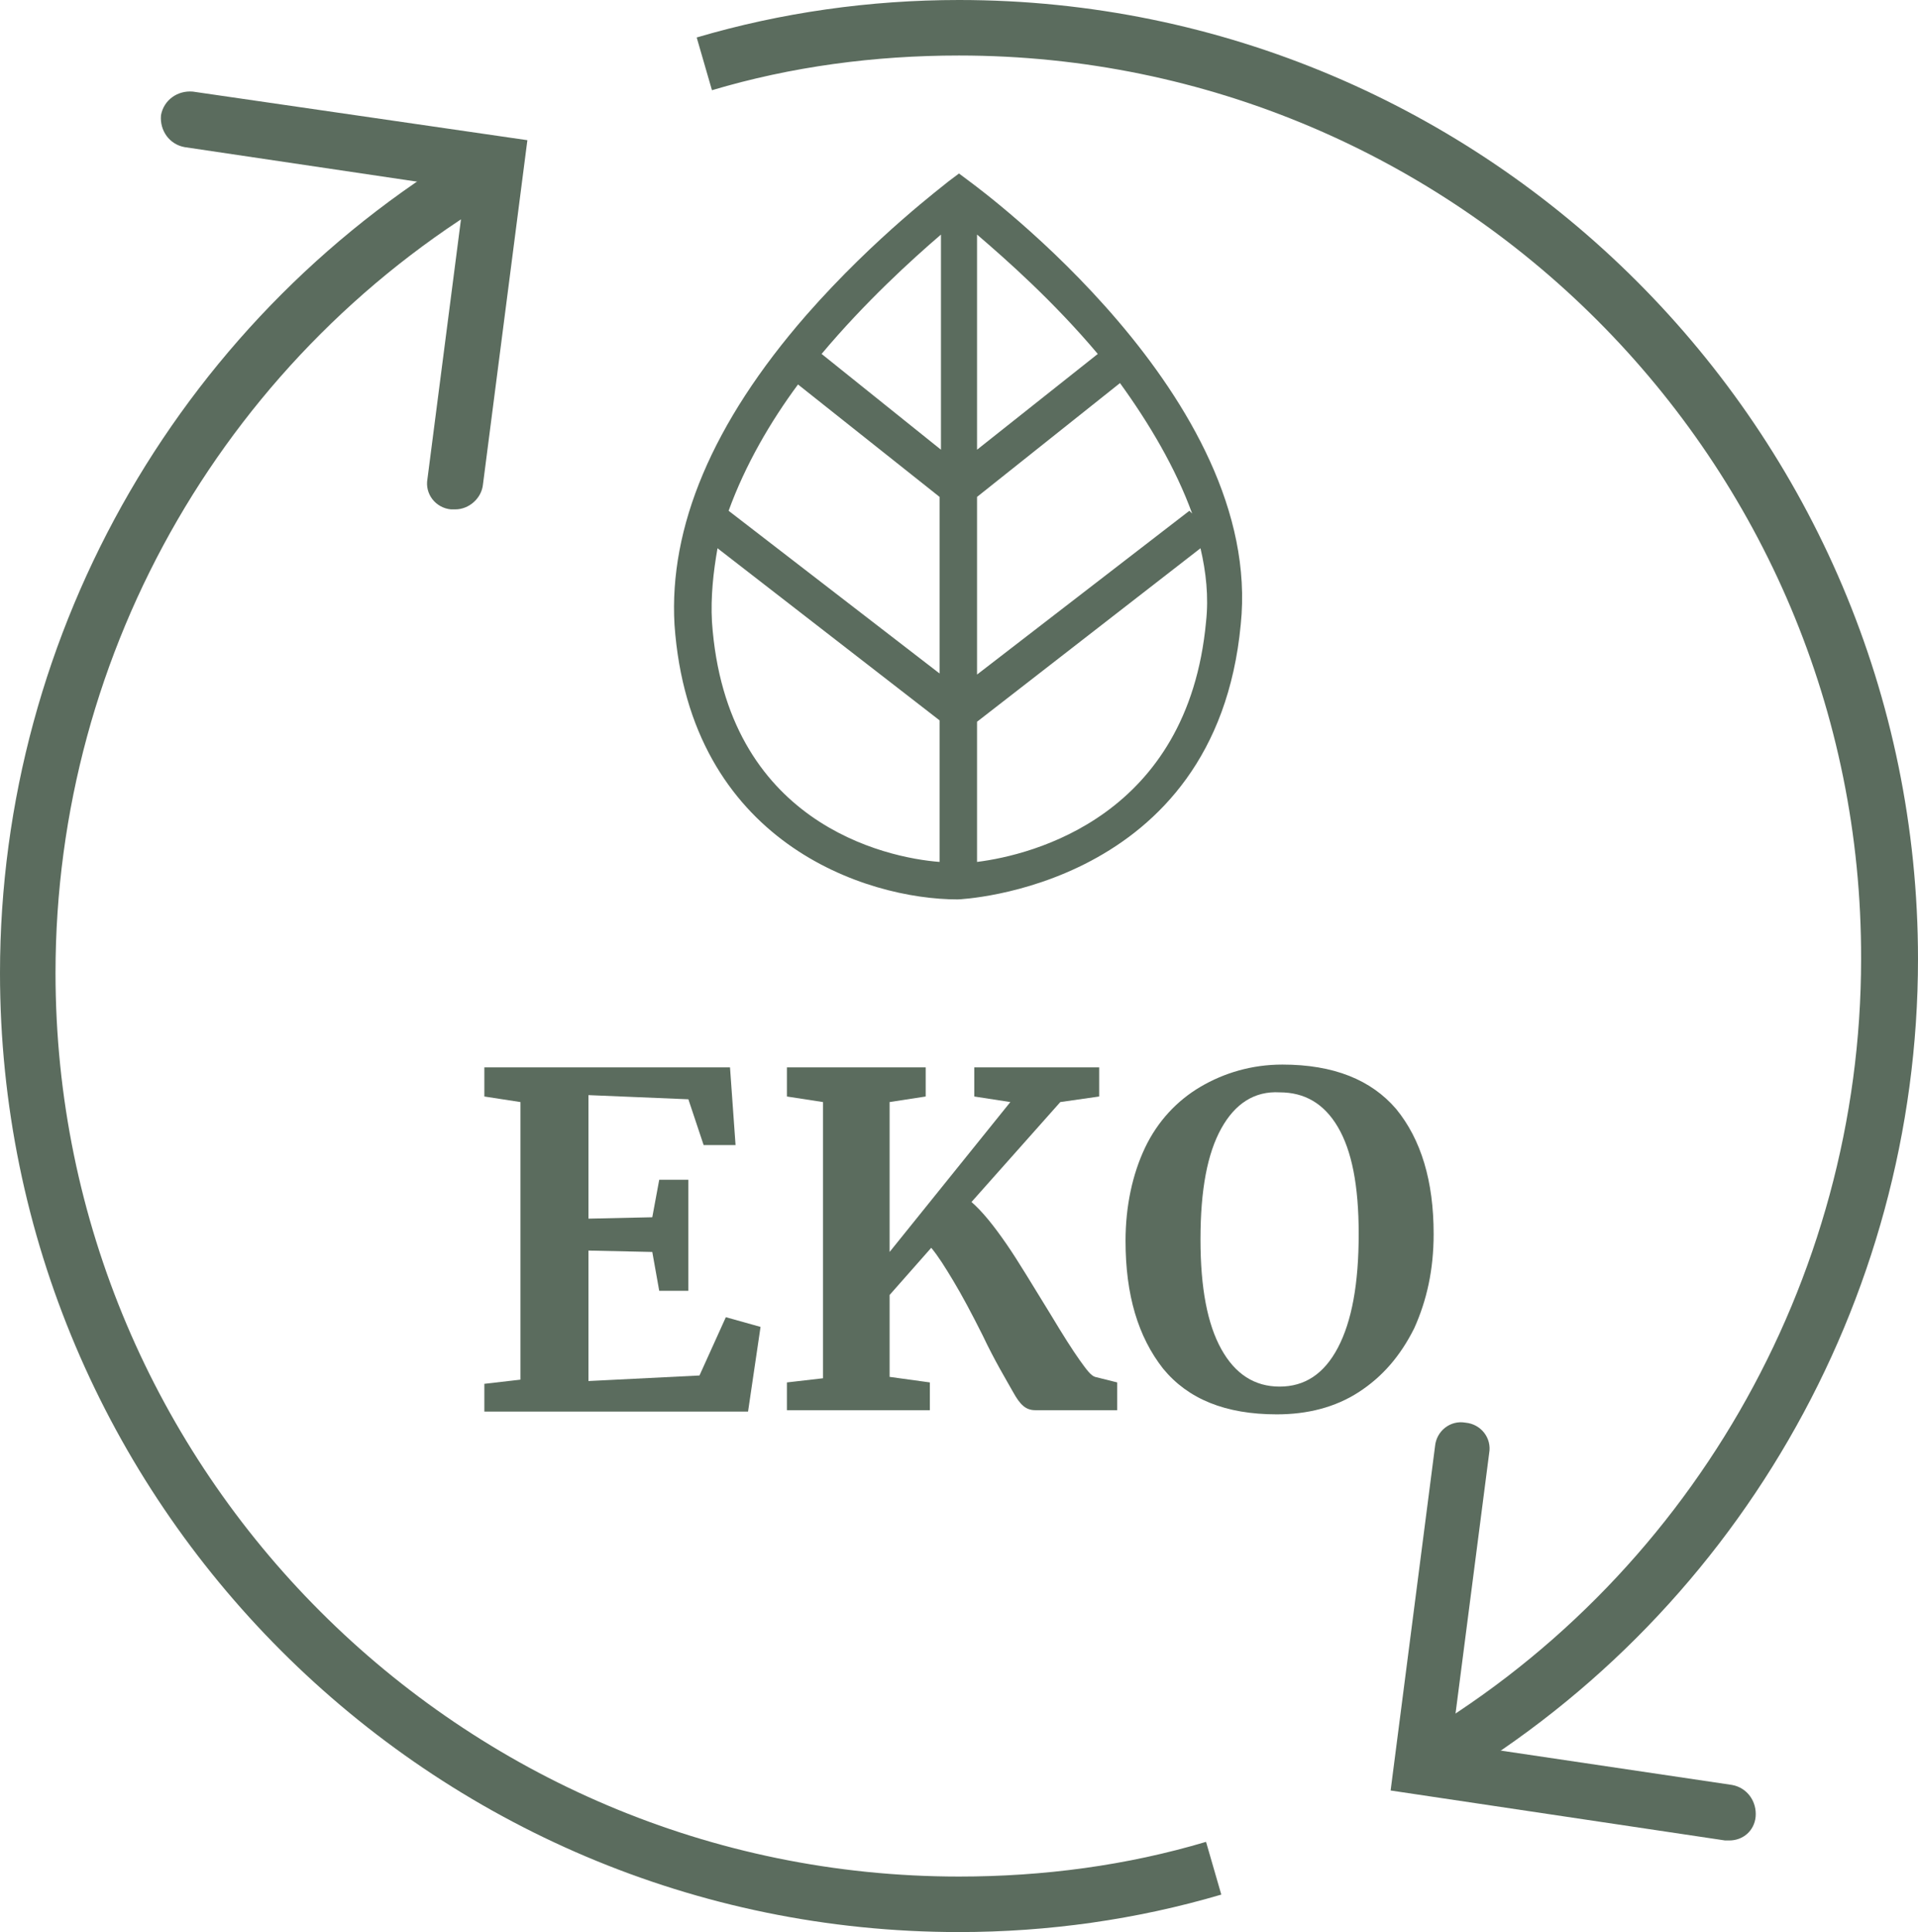
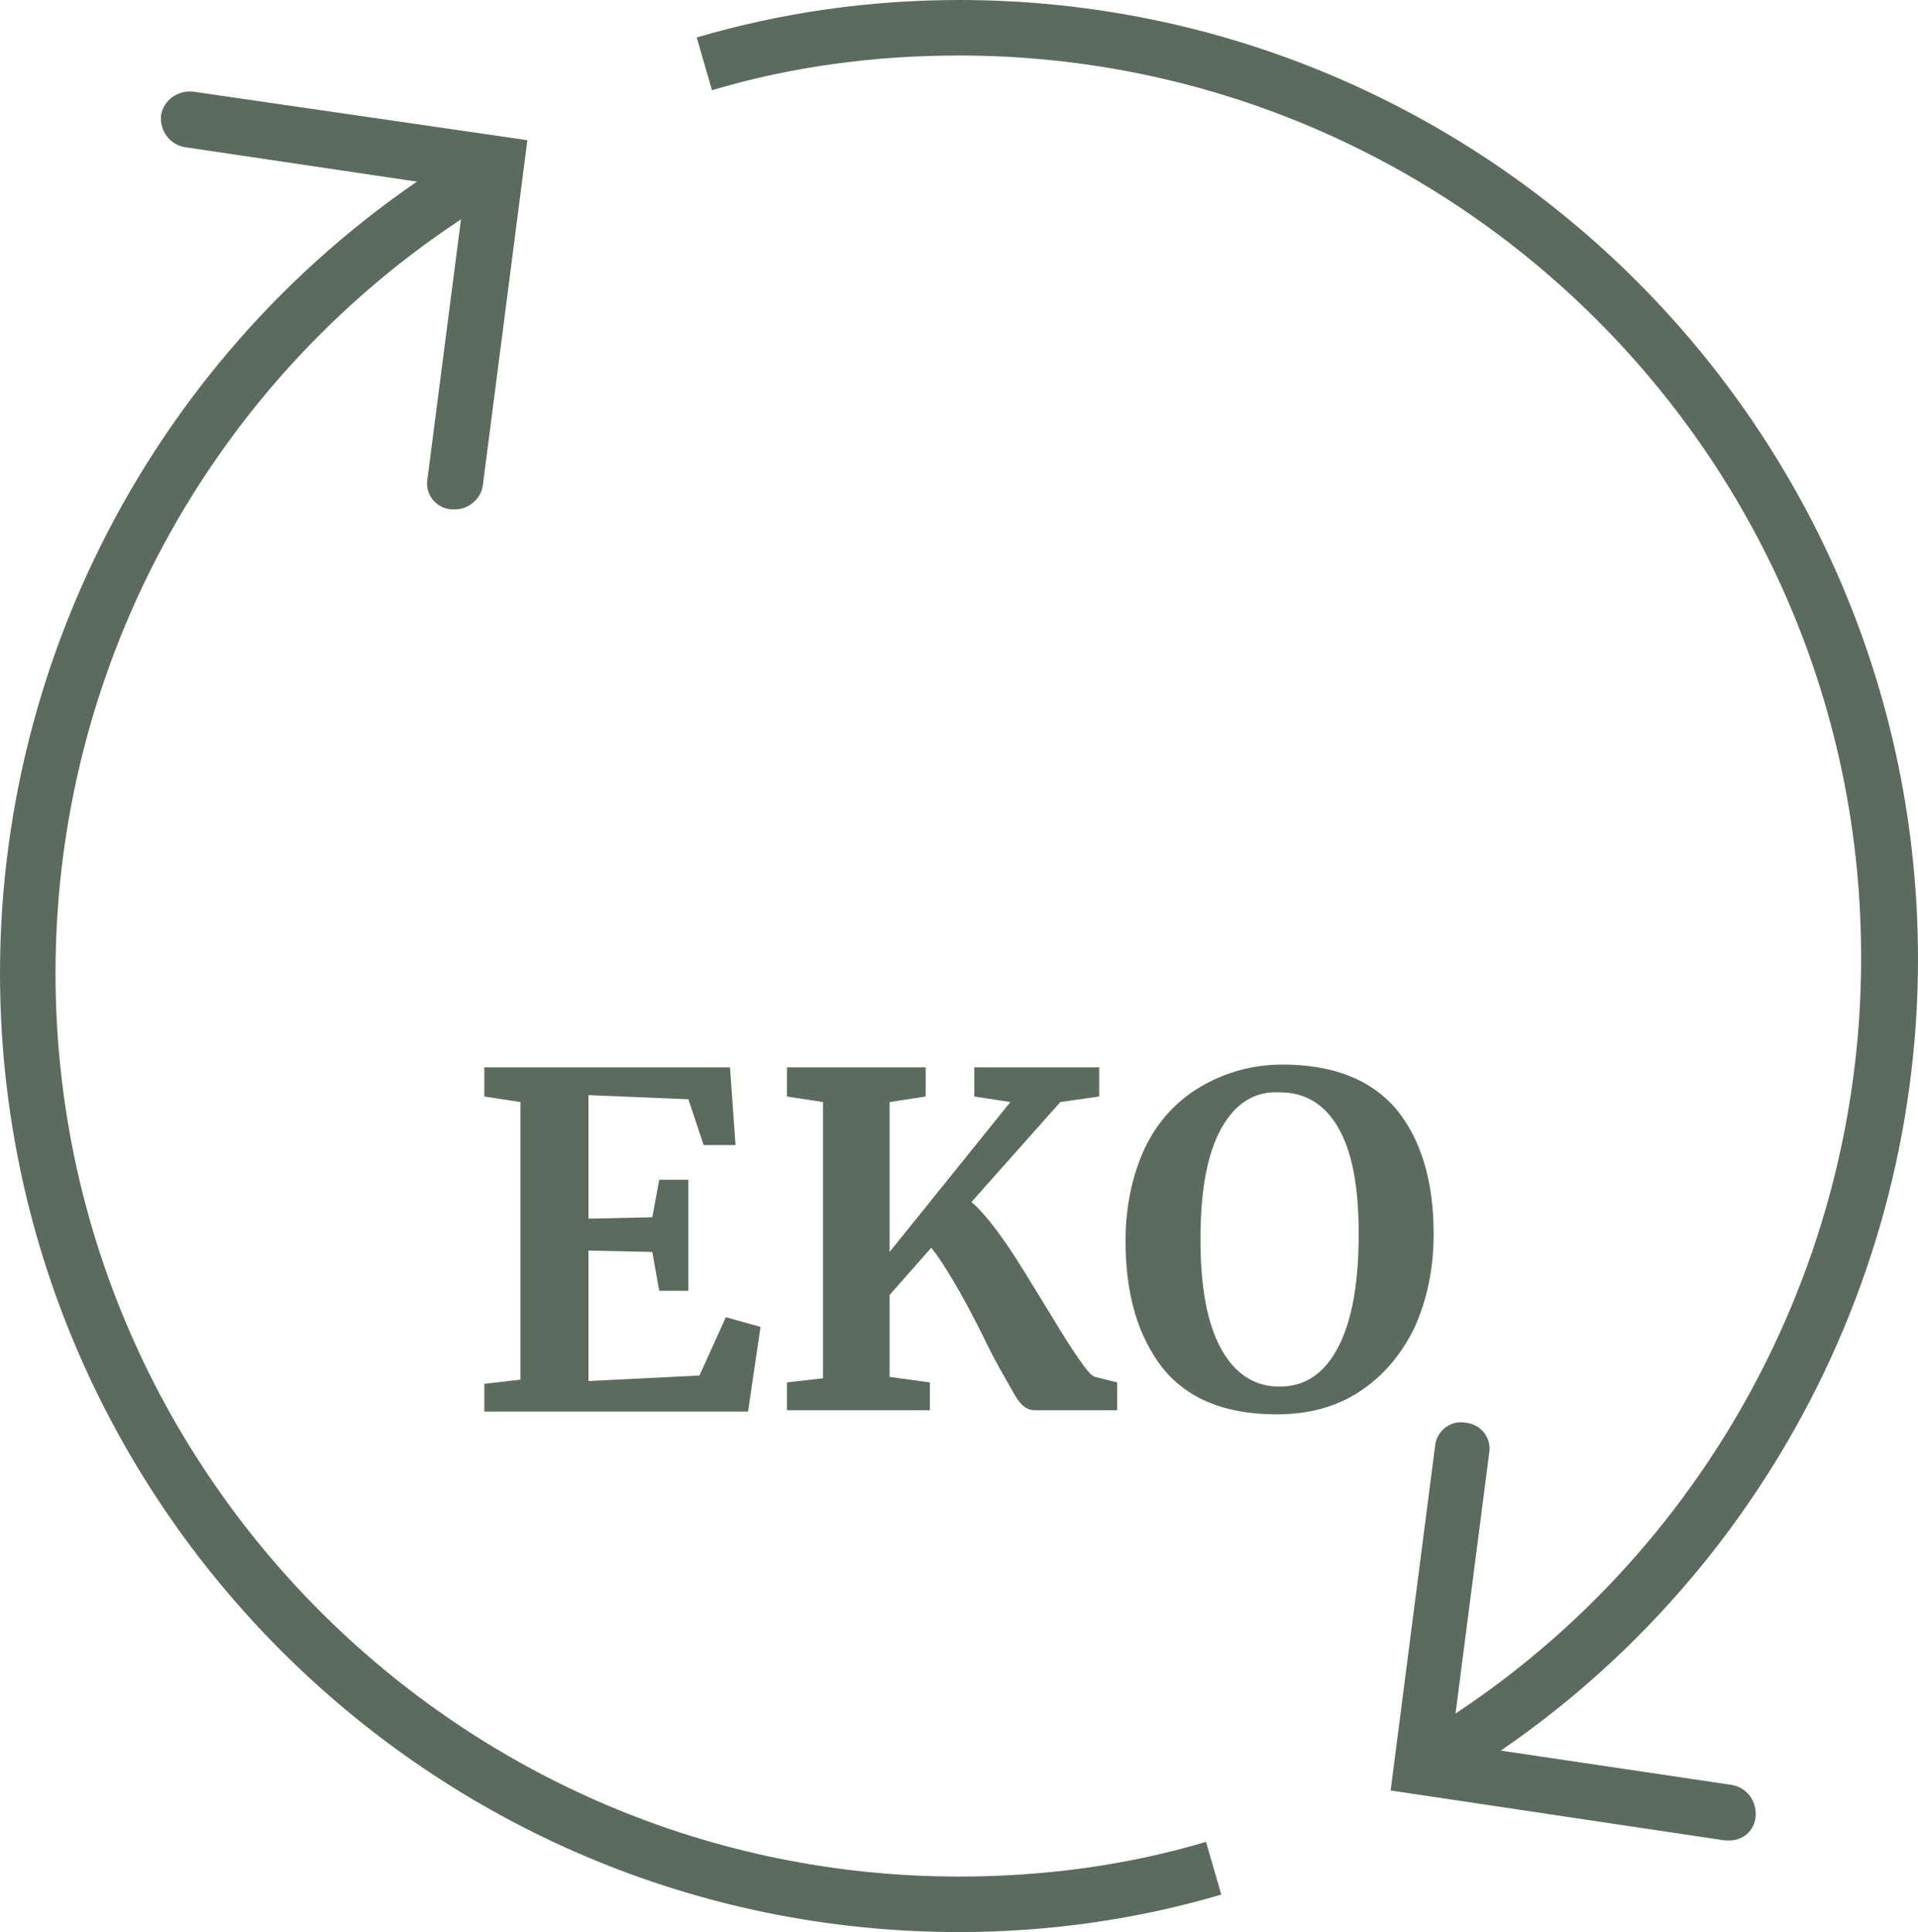
<svg xmlns="http://www.w3.org/2000/svg" version="1.1" id="Layer_1" x="0px" y="0px" viewBox="0 0 138.2 139.2" style="enable-background:new 0 0 138.2 139.2;" xml:space="preserve">
  <style type="text/css">
	.st0{fill:#5b6c5e;}
</style>
  <g>
    <path class="st0" d="M37.5,79.4L34.9,79v-2.1h17.7l0.4,5.6h-2.3l-1.1-3.3l-7.2-0.3v8.9l4.6-0.1l0.5-2.7h2.1v8h-2.1L47,90.2   l-4.6-0.1v9.4l8-0.4l1.9-4.2l2.5,0.7l-0.9,6.1H34.9v-2l2.6-0.3V79.4z" />
    <path class="st0" d="M73,100.3c-0.5-0.9-1.3-2.2-2.2-4.1c-0.8-1.6-1.5-2.9-2.1-3.9c-0.6-1-1.1-1.8-1.6-2.4l-3,3.4v5.9l2.9,0.4v2   H56.7v-2l2.6-0.3V79.4L56.7,79v-2.1h10V79l-2.6,0.4v10.8l8.7-10.8L70.2,79v-2.1h9V79l-2.8,0.4l-6.4,7.2c0.8,0.7,1.6,1.7,2.5,3   c0.9,1.3,1.9,3,3.2,5.1c0.9,1.5,1.6,2.6,2.1,3.3c0.5,0.7,0.8,1.1,1.1,1.2l1.6,0.4v2h-5.9C73.9,101.6,73.5,101.2,73,100.3z" />
    <path class="st0" d="M83.8,98.6c-1.8-2.3-2.7-5.3-2.7-9.2c0-2.5,0.5-4.8,1.4-6.7c0.9-1.9,2.3-3.4,4-4.4c1.7-1,3.7-1.6,5.9-1.6   c3.7,0,6.4,1.1,8.2,3.2c1.8,2.2,2.7,5.2,2.7,9c0,2.6-0.5,4.8-1.4,6.8c-1,2-2.3,3.5-4,4.6c-1.7,1.1-3.7,1.6-5.9,1.6   C88.3,101.9,85.6,100.8,83.8,98.6z M88,81.3c-1,1.8-1.5,4.4-1.5,8c0,3.5,0.5,6.1,1.5,7.9c1,1.8,2.4,2.7,4.2,2.7   c1.8,0,3.2-0.9,4.2-2.8c1-1.9,1.5-4.6,1.5-8.2c0-3.5-0.5-6-1.5-7.7c-1-1.7-2.4-2.5-4.2-2.5C90.4,78.6,89,79.5,88,81.3z" />
  </g>
  <g>
    <path class="st0" d="M69.1,139.2C31,139.2,0,108.2,0,70.1c0-24.7,13.3-47.7,34.8-60l2,3.5C16.5,25.2,4,46.8,4,70.1   c0,35.9,29.2,65.1,65.1,65.1c6.1,0,12.1-0.8,17.8-2.5l1.1,3.8C81.9,138.3,75.5,139.2,69.1,139.2z" />
    <path class="st0" d="M32.8,36.7c-0.1,0-0.2,0-0.3,0c-1.1-0.1-1.9-1.1-1.7-2.2l2.7-20.9l-20.2-3c-1.1-0.2-1.8-1.2-1.7-2.3   c0.2-1.1,1.2-1.8,2.3-1.7L38,10.1l-3.2,24.8C34.7,35.9,33.8,36.7,32.8,36.7z" />
    <path class="st0" d="M103.4,129.1l-2-3.5c20.2-11.6,32.7-33.3,32.7-56.5C134.2,33.2,105,4,69.1,4C63,4,57,4.8,51.3,6.5l-1.1-3.8   C56.3,0.9,62.7,0,69.1,0c38.1,0,69.1,31,69.1,69.1C138.2,93.8,124.9,116.8,103.4,129.1z" />
    <path class="st0" d="M124.6,132.6c-0.1,0-0.2,0-0.3,0l-24.1-3.6l3.2-24.8c0.1-1.1,1.1-1.9,2.2-1.7c1.1,0.1,1.9,1.1,1.7,2.2   l-2.7,20.9l20.2,3c1.1,0.2,1.8,1.2,1.7,2.3C126.4,131.9,125.6,132.6,124.6,132.6z" />
  </g>
-   <path class="st0" d="M69.9,13.1l-0.8-0.6l-0.8,0.6c-0.2,0.2-5.2,3.9-10.2,9.6c-6.8,7.8-9.9,15.3-9.5,22.3  c1.1,15.7,13.8,19.8,20.4,19.8l0,0c0.2,0,18.6-0.8,20.4-19.8C91.1,28.7,70.7,13.7,69.9,13.1z M67.8,48.6L52.5,36.8  c1.2-3.3,3-6.4,5-9.1l10.2,8.1V48.6z M70.4,35.8l10.3-8.2c2.1,2.9,4,6.1,5.2,9.4l-0.2-0.2L70.4,48.6V35.8z M79.1,25.5l-8.7,6.9V16.9  C72.5,18.7,75.9,21.7,79.1,25.5z M67.8,16.9v15.5l-8.6-6.9C62.3,21.8,65.7,18.7,67.8,16.9z M51.3,44.8c-0.1-1.8,0.1-3.6,0.4-5.3  l16,12.4v10.2C63.8,61.8,52.3,59.3,51.3,44.8z M86.9,44.8c-1.3,14-12.5,16.8-16.5,17.3V52l16.1-12.5C86.9,41.2,87.1,43,86.9,44.8z" />
</svg>